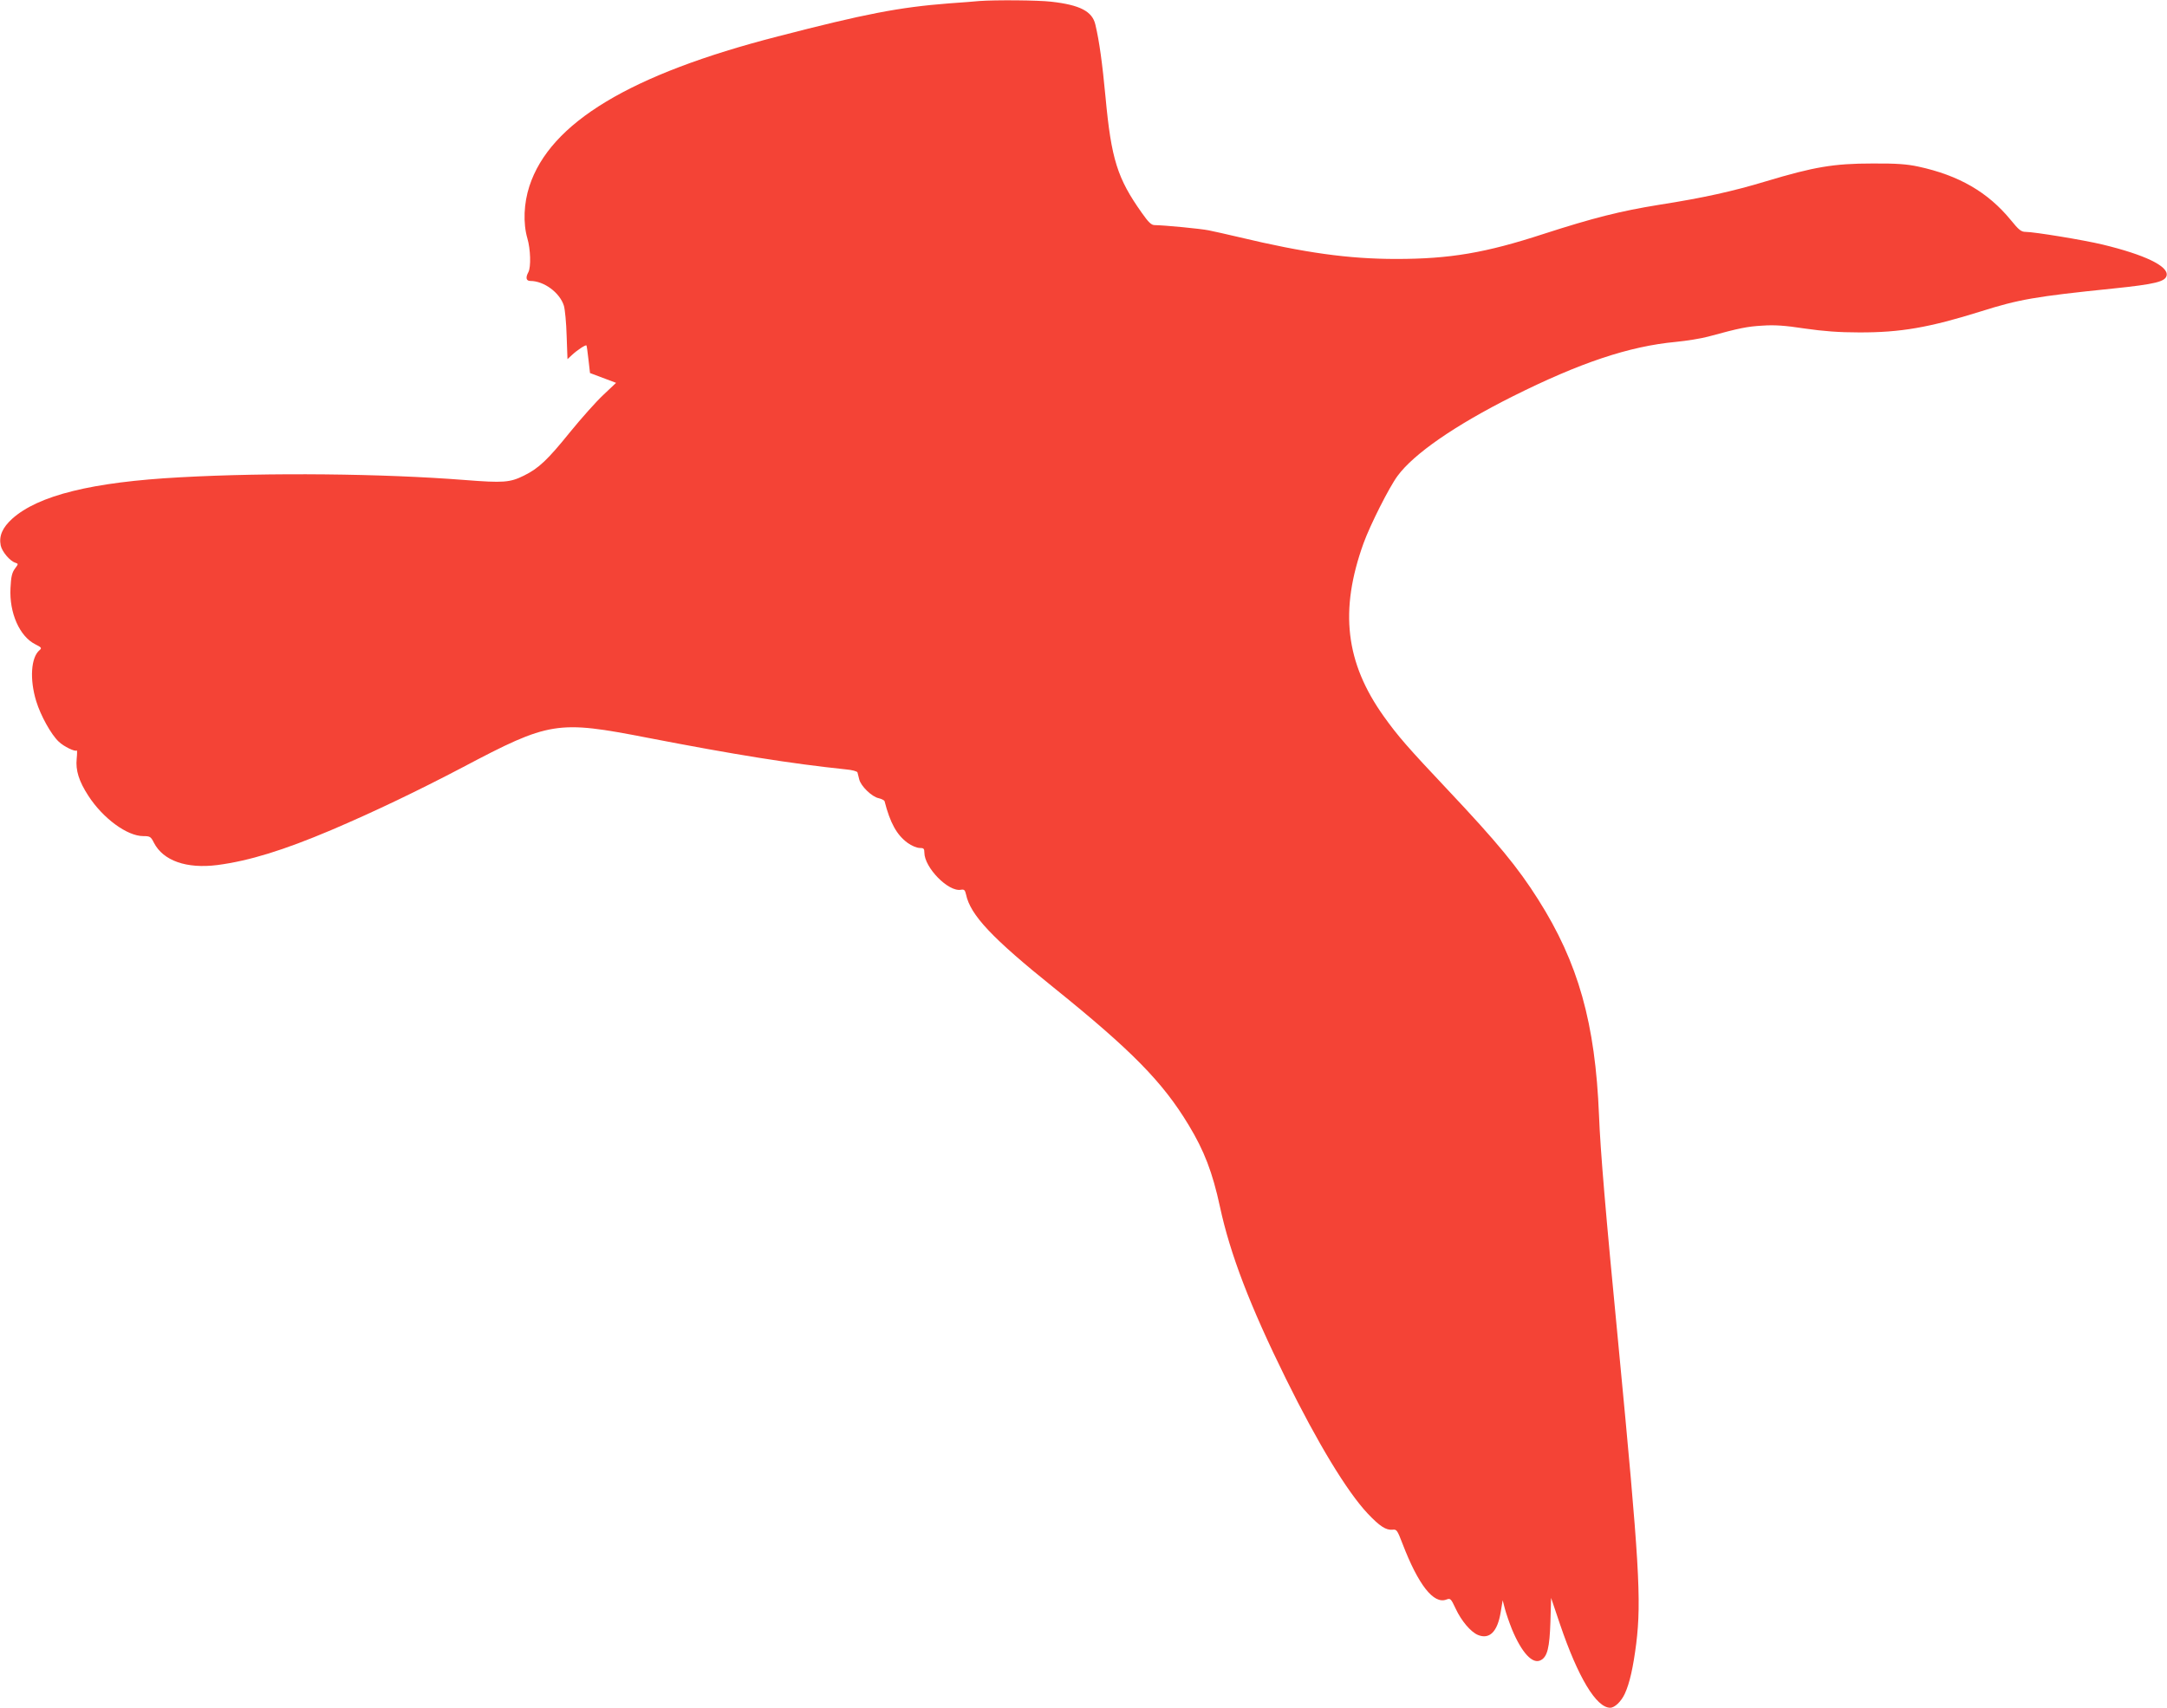
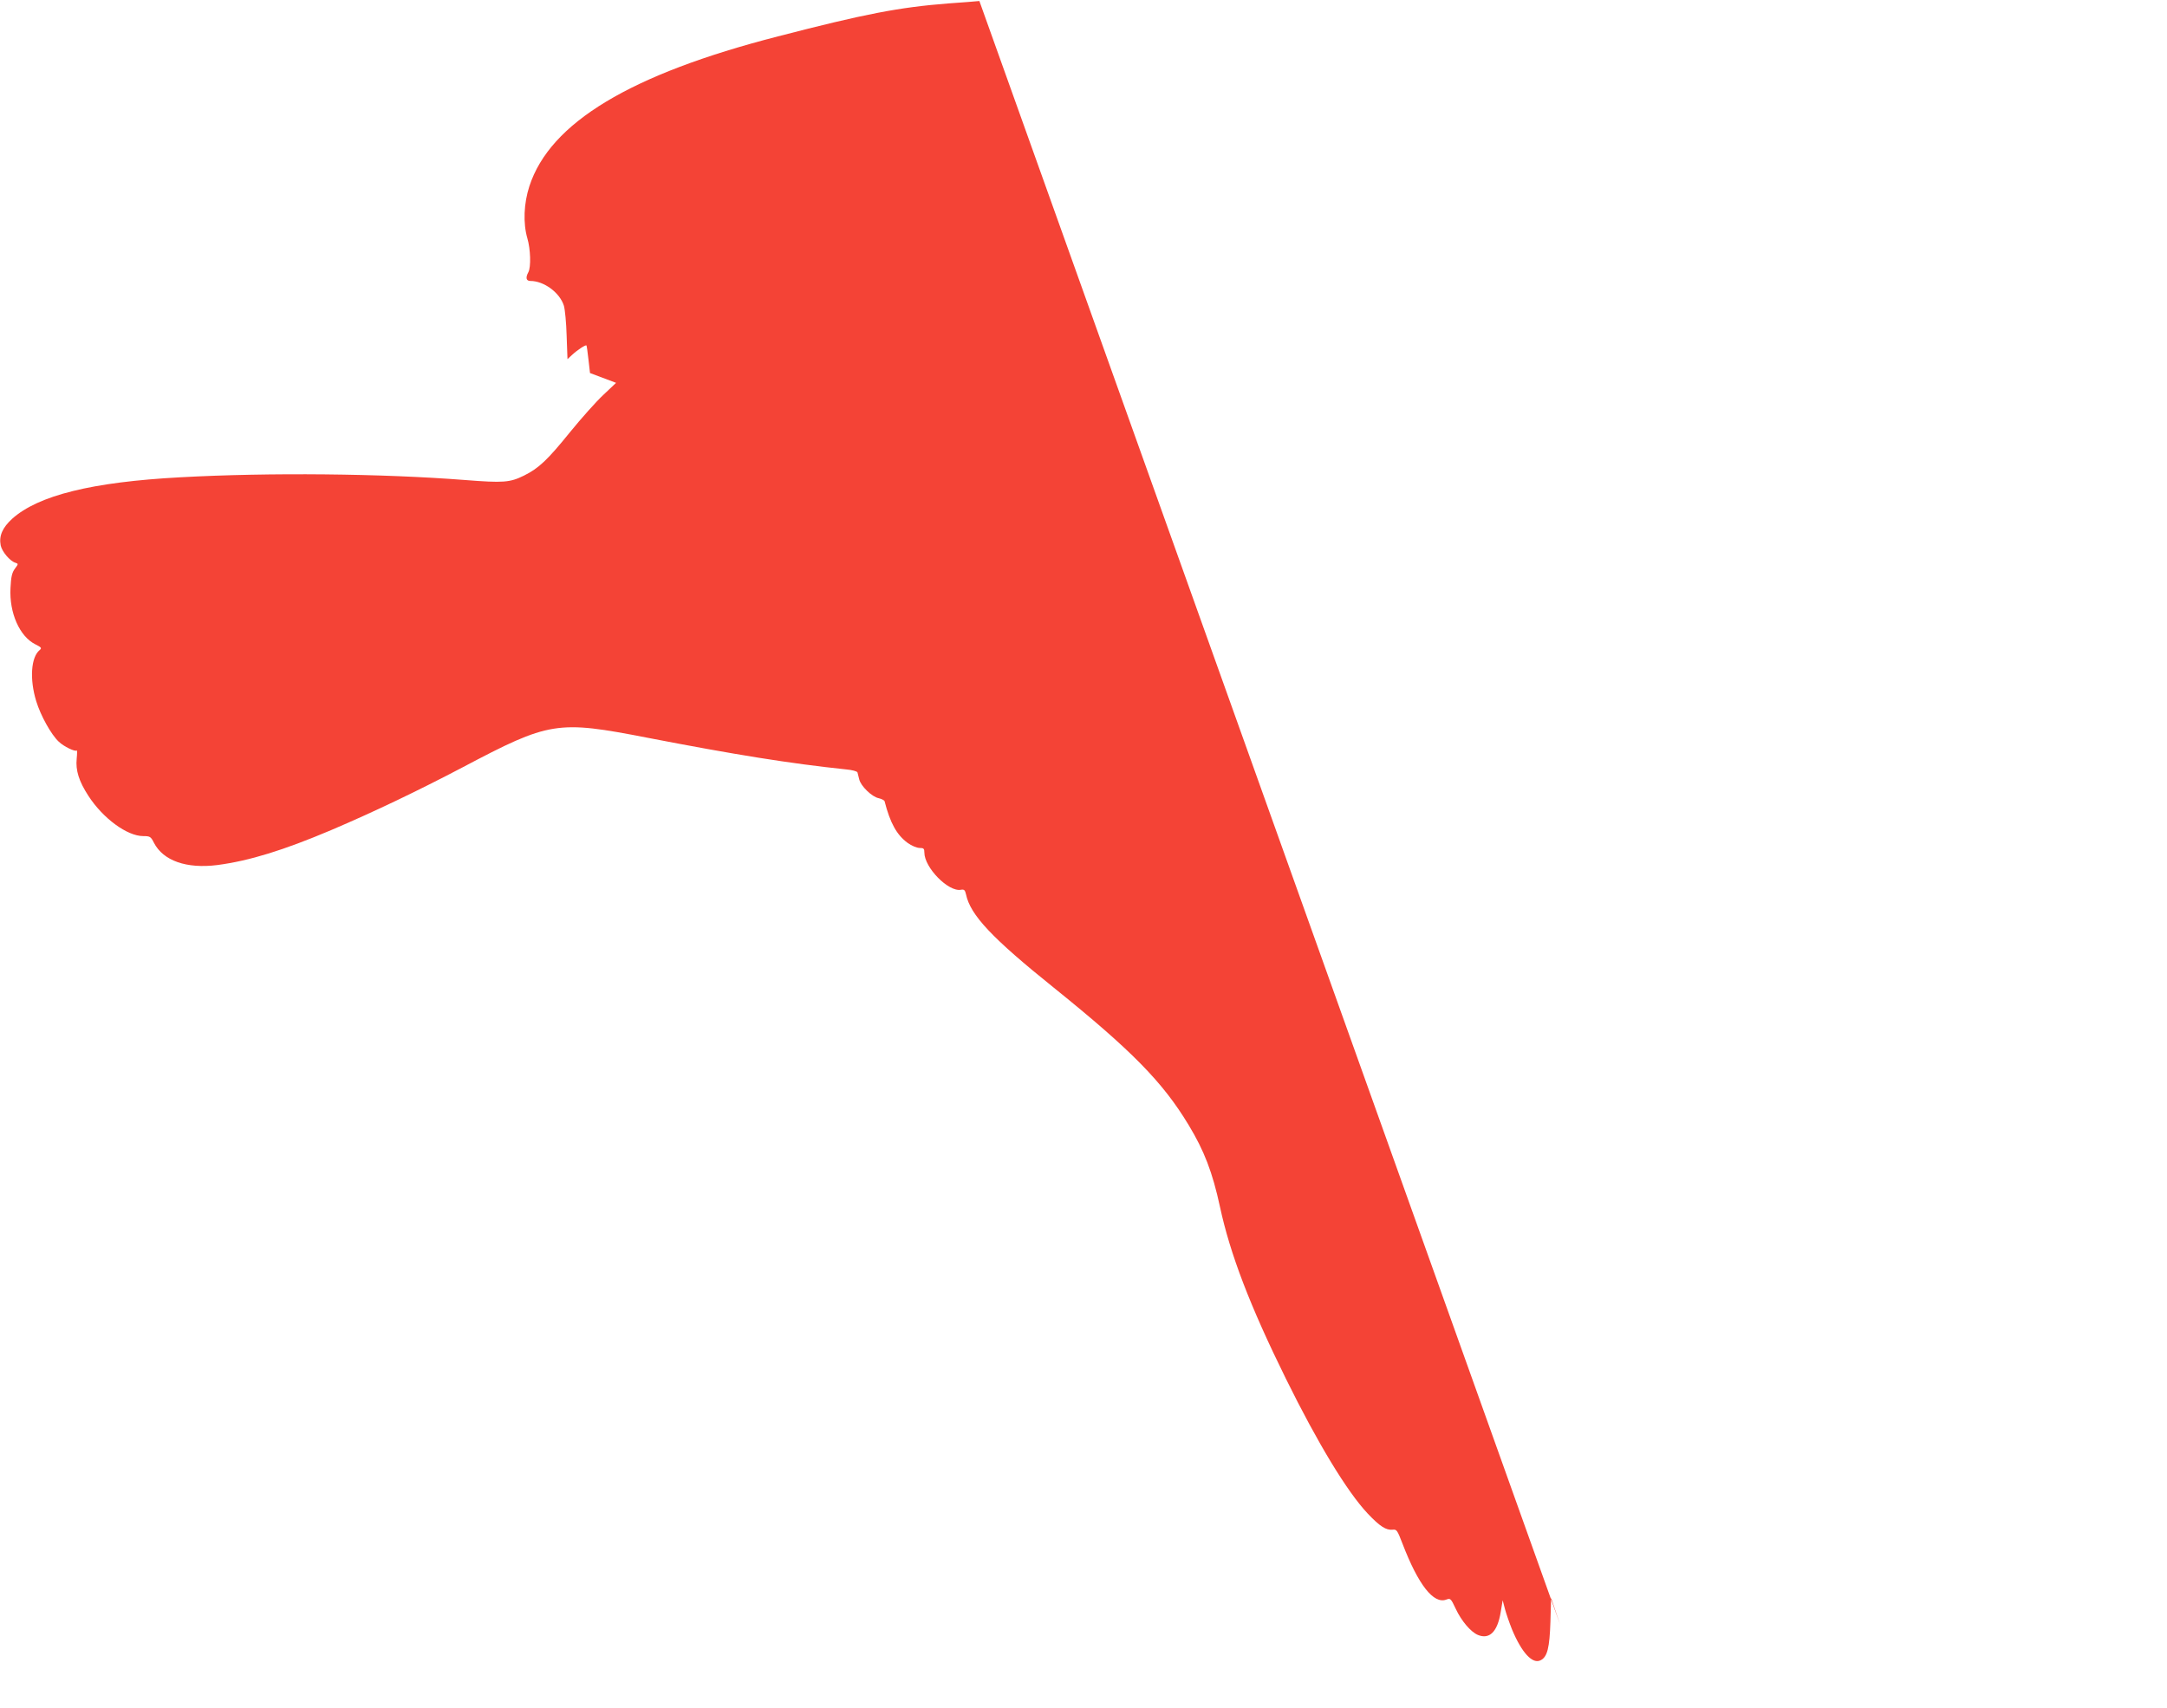
<svg xmlns="http://www.w3.org/2000/svg" version="1.0" width="1280pt" height="1009pt" viewBox="0 0 1280 1009" preserveAspectRatio="xMidYMid meet">
  <g transform="translate(0,1009) scale(0.1,-0.1)" fill="#f44336" stroke="none">
-     <path d="M5785 10084 c-22 -2 -103 -9 -180 -14 -295 -23 -496 -62 -1010 -195 -872 -224 -1346 -510 -1468 -885 -33 -101 -38 -218 -12 -308 19 -64 22 -170 6 -200 -18 -33 -13 -52 12 -52 80 0 174 -69 198 -147 6 -21 14 -100 16 -176 l5 -139 27 25 c31 29 80 61 85 56 2 -2 7 -40 12 -84 l9 -79 77 -29 77 -29 -75 -71 c-42 -39 -130 -138 -196 -219 -134 -166 -186 -215 -273 -258 -83 -41 -121 -44 -350 -26 -487 38 -1154 45 -1680 16 -522 -28 -839 -107 -993 -245 -57 -52 -79 -101 -68 -157 7 -36 54 -93 87 -103 18 -6 18 -7 -3 -35 -17 -23 -23 -48 -26 -114 -8 -147 54 -287 147 -333 36 -18 39 -22 25 -34 -51 -42 -60 -172 -20 -302 26 -85 88 -197 133 -239 30 -29 97 -61 106 -52 3 4 3 -19 0 -49 -7 -68 13 -133 69 -219 86 -133 229 -238 324 -238 40 0 45 -3 63 -39 55 -107 193 -155 375 -132 190 25 392 88 671 206 258 110 514 233 777 371 515 272 558 279 1093 175 517 -100 840 -152 1173 -187 35 -3 65 -11 67 -18 2 -6 6 -24 10 -40 9 -40 75 -104 115 -112 17 -4 33 -12 35 -18 33 -129 72 -199 136 -246 23 -17 55 -30 71 -30 24 0 28 -4 28 -27 0 -89 142 -234 216 -220 19 3 24 -1 30 -27 25 -122 153 -258 519 -552 459 -370 643 -557 796 -811 92 -152 141 -279 185 -483 60 -279 177 -585 389 -1015 189 -383 361 -667 484 -798 71 -75 108 -99 147 -95 24 3 28 -4 58 -82 94 -245 184 -359 259 -331 24 9 27 7 55 -53 34 -73 89 -138 132 -156 68 -28 115 19 134 133 l12 72 13 -50 c7 -27 26 -82 42 -122 58 -139 122 -208 170 -182 39 20 52 74 57 226 l4 142 53 -157 c106 -312 214 -492 296 -492 27 0 65 37 86 82 29 62 50 157 68 298 31 255 18 476 -105 1760 -77 794 -107 1153 -115 1360 -22 545 -122 901 -359 1275 -120 190 -241 337 -536 650 -234 248 -294 317 -376 432 -227 318 -263 626 -120 1023 39 108 152 332 201 398 96 131 341 300 680 470 398 199 687 296 964 322 63 6 149 20 190 31 187 51 232 60 321 65 72 5 132 1 250 -17 111 -16 202 -23 320 -23 247 -1 416 29 720 124 225 71 320 88 779 135 253 26 312 41 319 78 10 55 -130 122 -378 182 -112 27 -405 75 -455 75 -26 0 -40 11 -87 69 -136 166 -307 265 -548 317 -66 14 -127 19 -270 18 -228 0 -345 -20 -628 -105 -195 -59 -370 -98 -632 -139 -229 -37 -388 -77 -685 -173 -340 -111 -551 -147 -868 -147 -281 0 -540 36 -929 129 -68 16 -148 34 -178 40 -50 10 -258 30 -320 31 -19 0 -36 16 -76 73 -144 203 -180 317 -214 684 -19 200 -36 327 -60 428 -18 78 -91 116 -261 135 -77 9 -328 11 -424 4z" />
+     <path d="M5785 10084 c-22 -2 -103 -9 -180 -14 -295 -23 -496 -62 -1010 -195 -872 -224 -1346 -510 -1468 -885 -33 -101 -38 -218 -12 -308 19 -64 22 -170 6 -200 -18 -33 -13 -52 12 -52 80 0 174 -69 198 -147 6 -21 14 -100 16 -176 l5 -139 27 25 c31 29 80 61 85 56 2 -2 7 -40 12 -84 l9 -79 77 -29 77 -29 -75 -71 c-42 -39 -130 -138 -196 -219 -134 -166 -186 -215 -273 -258 -83 -41 -121 -44 -350 -26 -487 38 -1154 45 -1680 16 -522 -28 -839 -107 -993 -245 -57 -52 -79 -101 -68 -157 7 -36 54 -93 87 -103 18 -6 18 -7 -3 -35 -17 -23 -23 -48 -26 -114 -8 -147 54 -287 147 -333 36 -18 39 -22 25 -34 -51 -42 -60 -172 -20 -302 26 -85 88 -197 133 -239 30 -29 97 -61 106 -52 3 4 3 -19 0 -49 -7 -68 13 -133 69 -219 86 -133 229 -238 324 -238 40 0 45 -3 63 -39 55 -107 193 -155 375 -132 190 25 392 88 671 206 258 110 514 233 777 371 515 272 558 279 1093 175 517 -100 840 -152 1173 -187 35 -3 65 -11 67 -18 2 -6 6 -24 10 -40 9 -40 75 -104 115 -112 17 -4 33 -12 35 -18 33 -129 72 -199 136 -246 23 -17 55 -30 71 -30 24 0 28 -4 28 -27 0 -89 142 -234 216 -220 19 3 24 -1 30 -27 25 -122 153 -258 519 -552 459 -370 643 -557 796 -811 92 -152 141 -279 185 -483 60 -279 177 -585 389 -1015 189 -383 361 -667 484 -798 71 -75 108 -99 147 -95 24 3 28 -4 58 -82 94 -245 184 -359 259 -331 24 9 27 7 55 -53 34 -73 89 -138 132 -156 68 -28 115 19 134 133 l12 72 13 -50 c7 -27 26 -82 42 -122 58 -139 122 -208 170 -182 39 20 52 74 57 226 l4 142 53 -157 z" />
  </g>
</svg>